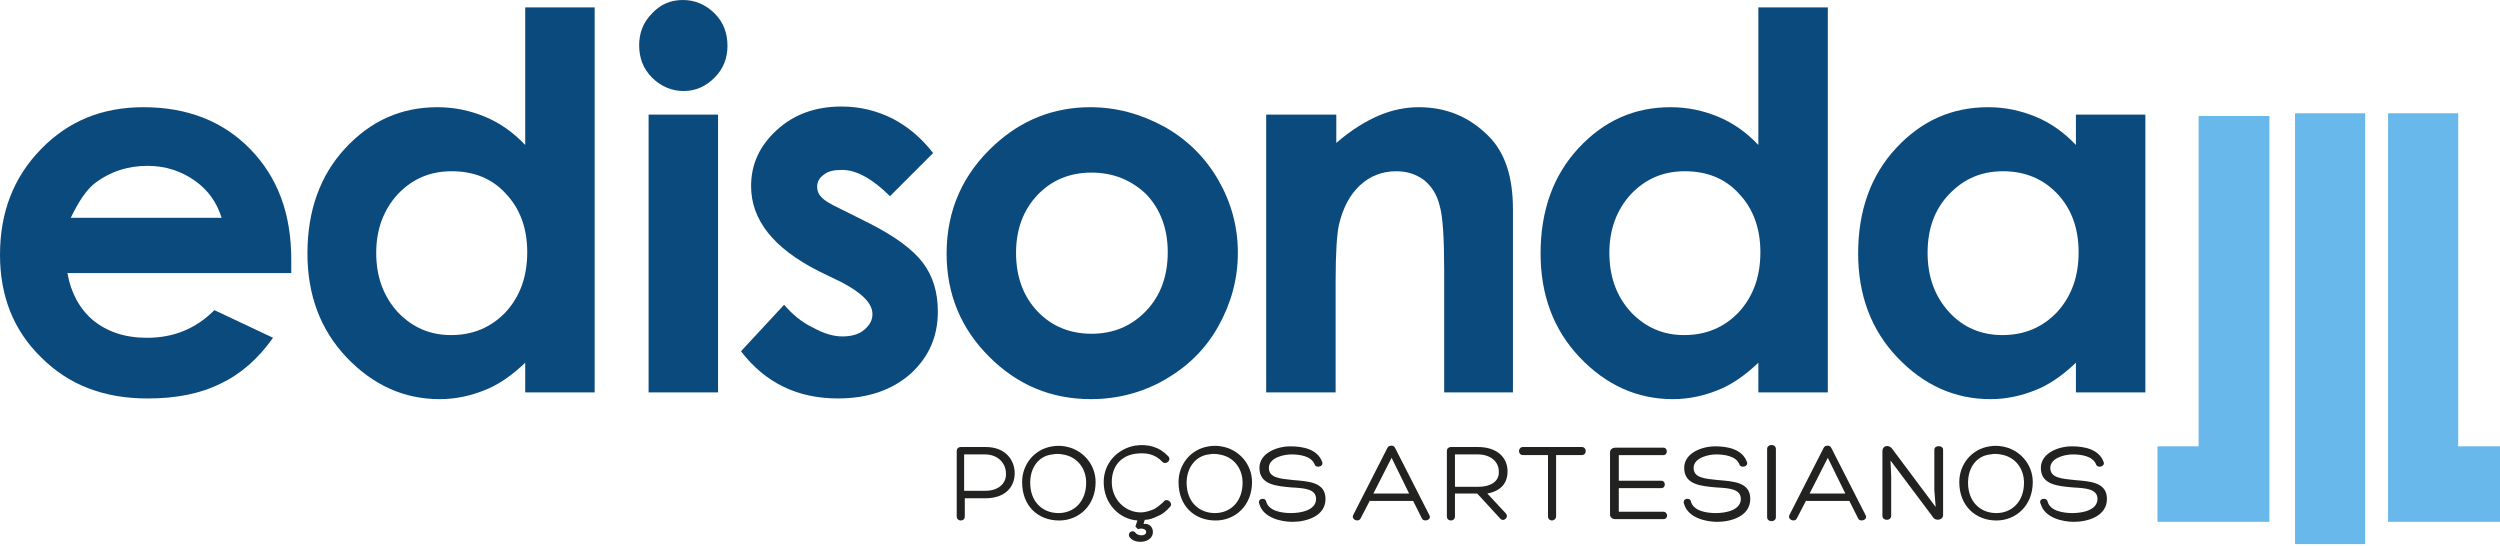
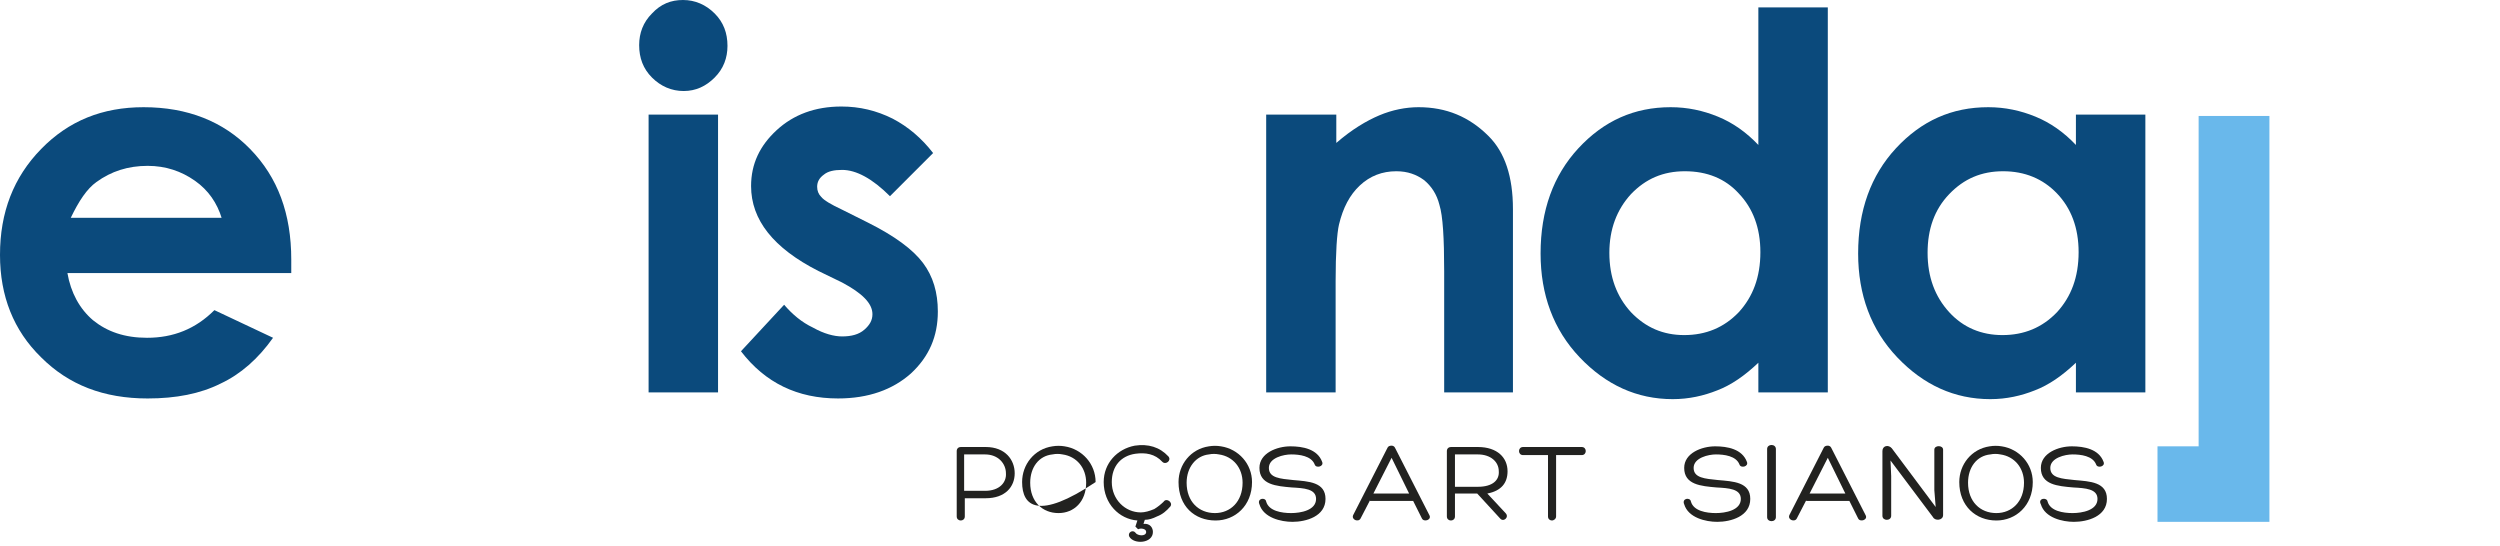
<svg xmlns="http://www.w3.org/2000/svg" version="1.1" id="Camada_1" x="0px" y="0px" width="370.8px" height="81px" viewBox="0 0 370.8 81" style="enable-background:new 0 0 370.8 81;" xml:space="preserve">
  <style type="text/css">
	.st0{fill:#0B4A7C;}
	.st1{fill:#222220;}
	.st2{fill:#69B8EB;}
</style>
  <g>
    <path class="st0" d="M32.9,32.4c-0.7-2.3-2-4.2-4-5.6c-2-1.4-4.3-2.2-7-2.2c-2.9,0-5.4,0.8-7.6,2.4c-1.4,1-2.6,2.8-3.8,5.3H32.9z    M43.2,40.5H10c0.5,2.9,1.8,5.3,3.8,7c2.1,1.7,4.7,2.6,8,2.6c3.9,0,7.2-1.3,10-4.1l8.7,4.1c-2.2,3.1-4.8,5.4-7.8,6.8   c-3,1.5-6.6,2.2-10.8,2.2c-6.5,0-11.7-2-15.8-6.1C2,49,0,43.9,0,37.8c0-6.3,2-11.5,6.1-15.7c4.1-4.2,9.1-6.2,15.2-6.2   c6.5,0,11.8,2.1,15.8,6.2c4.1,4.2,6.1,9.6,6.1,16.4L43.2,40.5z" />
-     <path class="st0" d="M67,25.4c-3.2,0-5.8,1.1-8,3.4c-2.1,2.3-3.2,5.2-3.2,8.7c0,3.6,1.1,6.5,3.2,8.8c2.2,2.3,4.8,3.4,7.9,3.4   c3.2,0,5.9-1.1,8.1-3.4c2.1-2.3,3.2-5.2,3.2-8.9c0-3.6-1.1-6.5-3.2-8.7C73,26.5,70.3,25.4,67,25.4 M77.9,1.1h10.3v57.1H77.9v-4.4   c-2,1.9-4,3.3-6.1,4.1c-2,0.8-4.2,1.3-6.6,1.3c-5.3,0-9.9-2.1-13.8-6.2c-3.9-4.1-5.8-9.3-5.8-15.4c0-6.4,1.9-11.6,5.6-15.6   c3.8-4.1,8.3-6.1,13.7-6.1c2.5,0,4.8,0.5,7,1.4c2.2,0.9,4.2,2.3,6,4.2V1.1z" />
    <path class="st0" d="M96.2,17h10.3v41.2H96.2V17z M101.3,0c1.8,0,3.4,0.7,4.7,2c1.3,1.3,1.9,2.9,1.9,4.8c0,1.8-0.6,3.4-1.9,4.7   c-1.3,1.3-2.8,2-4.6,2c-1.8,0-3.4-0.7-4.7-2c-1.3-1.3-1.9-2.9-1.9-4.8c0-1.8,0.6-3.4,1.9-4.7C98,0.6,99.5,0,101.3,0" />
    <path class="st0" d="M138.4,22.7l-6.4,6.4c-2.6-2.6-5-3.9-7.1-3.9c-1.2,0-2.1,0.2-2.7,0.7c-0.7,0.5-1,1.1-1,1.8   c0,0.6,0.2,1.1,0.6,1.5c0.4,0.5,1.4,1.1,3.1,1.9l3.8,1.9c4,2,6.7,4,8.2,6c1.5,2,2.2,4.4,2.2,7.2c0,3.7-1.3,6.7-4,9.2   c-2.7,2.4-6.3,3.7-10.8,3.7c-6,0-10.8-2.3-14.4-7l6.4-6.9c1.2,1.4,2.6,2.6,4.3,3.4c1.6,0.9,3.1,1.3,4.3,1.3c1.4,0,2.5-0.3,3.3-1   c0.8-0.7,1.2-1.4,1.2-2.3c0-1.6-1.5-3.1-4.5-4.7l-3.5-1.7c-6.7-3.4-10-7.6-10-12.6c0-3.3,1.3-6,3.8-8.3c2.5-2.3,5.7-3.5,9.6-3.5   c2.7,0,5.2,0.6,7.6,1.8C134.7,18.8,136.7,20.5,138.4,22.7" />
-     <path class="st0" d="M161.9,25.6c-3.2,0-5.9,1.1-8,3.3c-2.1,2.2-3.2,5.1-3.2,8.6c0,3.6,1.1,6.5,3.2,8.7c2.1,2.2,4.8,3.3,8,3.3   c3.2,0,5.9-1.1,8.1-3.4c2.1-2.2,3.2-5.1,3.2-8.7c0-3.5-1.1-6.4-3.2-8.6C167.8,26.7,165.1,25.6,161.9,25.6 M161.7,15.9   c3.9,0,7.5,1,11,2.9c3.4,1.9,6.1,4.6,8,7.9c1.9,3.3,2.9,6.9,2.9,10.8c0,3.9-1,7.5-2.9,10.9c-1.9,3.4-4.6,6-7.9,7.9   c-3.3,1.9-7,2.9-11,2.9c-5.9,0-10.9-2.1-15.1-6.3c-4.2-4.2-6.3-9.3-6.3-15.3c0-6.4,2.4-11.8,7.1-16.1   C151.5,17.8,156.3,15.9,161.7,15.9" />
    <path class="st0" d="M187.9,17h10.3v4.2c2.3-2,4.5-3.3,6.4-4.1c1.9-0.8,3.9-1.2,5.8-1.2c4.1,0,7.5,1.4,10.4,4.3   c2.4,2.4,3.6,6,3.6,10.8v27.2h-10.2v-18c0-4.9-0.2-8.2-0.7-9.8c-0.4-1.6-1.2-2.8-2.3-3.7c-1.1-0.8-2.4-1.3-4.1-1.3   c-2.1,0-3.9,0.7-5.4,2.1c-1.5,1.4-2.5,3.3-3.1,5.8c-0.3,1.3-0.5,4.1-0.5,8.4v16.5h-10.3V17z" />
    <path class="st0" d="M249.9,25.4c-3.2,0-5.8,1.1-8,3.4c-2.1,2.3-3.2,5.2-3.2,8.7c0,3.6,1.1,6.5,3.2,8.8c2.2,2.3,4.8,3.4,7.9,3.4   c3.2,0,5.9-1.1,8.1-3.4c2.1-2.3,3.2-5.2,3.2-8.9c0-3.6-1.1-6.5-3.2-8.7C255.9,26.5,253.2,25.4,249.9,25.4 M260.8,1.1h10.3v57.1   h-10.3v-4.4c-2,1.9-4,3.3-6.1,4.1c-2,0.8-4.2,1.3-6.6,1.3c-5.3,0-9.9-2.1-13.8-6.2c-3.9-4.1-5.8-9.3-5.8-15.4   c0-6.4,1.9-11.6,5.6-15.6c3.8-4.1,8.3-6.1,13.7-6.1c2.5,0,4.8,0.5,7,1.4c2.2,0.9,4.2,2.3,6,4.2V1.1z" />
    <path class="st0" d="M297.1,25.4c-3.2,0-5.8,1.1-8,3.4s-3.2,5.2-3.2,8.7c0,3.6,1.1,6.5,3.2,8.8c2.1,2.3,4.8,3.4,7.9,3.4   c3.2,0,5.9-1.1,8.1-3.4c2.1-2.3,3.2-5.2,3.2-8.9c0-3.6-1.1-6.5-3.2-8.7C303,26.5,300.3,25.4,297.1,25.4 M307.9,17h10.3v41.2h-10.3   v-4.4c-2,1.9-4,3.3-6.1,4.1c-2,0.8-4.2,1.3-6.6,1.3c-5.3,0-9.9-2.1-13.8-6.2c-3.9-4.1-5.8-9.3-5.8-15.4c0-6.4,1.9-11.6,5.6-15.6   c3.8-4.1,8.3-6.1,13.7-6.1c2.5,0,4.8,0.5,7,1.4c2.2,0.9,4.2,2.3,6,4.2V17z" />
    <path class="st1" d="M143.1,72.8h3c2.2,0,3.2-1.3,3.1-2.6c0-1.4-1.1-2.8-3.1-2.8h-3.1V72.8z M143.1,73.9v2.7c0,0.8-1.2,0.8-1.2,0   v-9.7c0-0.4,0.3-0.6,0.6-0.6h3.7c2.9,0,4.3,1.9,4.3,3.9c0,2-1.4,3.7-4.3,3.7H143.1z" />
-     <path class="st1" d="M152.8,71.6c0,2.8,1.8,4.5,4.2,4.5c2.3,0,4.1-1.7,4.1-4.5c0-2.2-1.4-3.9-3.5-4.2c-0.5-0.1-1-0.1-1.5,0   C154.1,67.6,152.8,69.3,152.8,71.6 M151.6,71.5c0-2.6,1.8-4.9,4.5-5.3c0.6-0.1,1.2-0.1,1.8,0c2.6,0.4,4.6,2.6,4.6,5.3   c0,3.5-2.5,5.7-5.4,5.7C154,77.2,151.6,75.1,151.6,71.5" />
+     <path class="st1" d="M152.8,71.6c0,2.8,1.8,4.5,4.2,4.5c2.3,0,4.1-1.7,4.1-4.5c0-2.2-1.4-3.9-3.5-4.2c-0.5-0.1-1-0.1-1.5,0   C154.1,67.6,152.8,69.3,152.8,71.6 M151.6,71.5c0-2.6,1.8-4.9,4.5-5.3c0.6-0.1,1.2-0.1,1.8,0c2.6,0.4,4.6,2.6,4.6,5.3   C154,77.2,151.6,75.1,151.6,71.5" />
    <path class="st1" d="M171.6,76.6c-0.6,0.3-1.2,0.5-1.8,0.5l-0.2,0.6c1-0.1,1.4,0.6,1.4,1.2c0,1.7-2.8,1.9-3.5,0.7   c-0.3-0.6,0.5-1.1,0.9-0.6c0.3,0.5,1.6,0.6,1.6-0.1c0-0.5-0.8-0.6-1.2-0.4l-0.4-0.4l0.3-0.9c-2.7-0.2-5-2.5-5-5.7   c0-2.8,2-4.9,4.6-5.4c2-0.3,3.7,0.2,5,1.6c0.5,0.6-0.4,1.3-0.9,0.8c-1.1-1.2-2.5-1.4-4-1.2c-2.1,0.3-3.5,1.8-3.5,4.2   c0,2.6,2,4.5,4.3,4.5c0.6,0,1.3-0.2,2-0.5c0.5-0.3,1-0.7,1.4-1.1c0.4-0.6,1.4,0.1,1,0.7C173,75.8,172.4,76.3,171.6,76.6" />
    <path class="st1" d="M176,71.6c0,2.8,1.8,4.5,4.2,4.5c2.3,0,4.1-1.7,4.1-4.5c0-2.2-1.4-3.9-3.5-4.2c-0.5-0.1-1-0.1-1.5,0   C177.4,67.6,176,69.3,176,71.6 M174.8,71.5c0-2.6,1.8-4.9,4.5-5.3c0.6-0.1,1.2-0.1,1.8,0c2.6,0.4,4.6,2.6,4.6,5.3   c0,3.5-2.5,5.7-5.4,5.7C177.2,77.2,174.8,75.1,174.8,71.5" />
    <path class="st1" d="M187.8,74.4c0.4,1.4,2.3,1.7,3.7,1.7c1.4,0,3.7-0.4,3.7-2.1c0-1.5-1.8-1.6-3.6-1.7c-2.3-0.2-4.8-0.4-4.8-2.9   c0-2.2,2.6-3.2,4.6-3.2c1.8,0,4,0.4,4.7,2.3c0.3,0.7-0.9,1-1.1,0.4c-0.5-1.3-2.3-1.5-3.5-1.5c-1.1,0-3.3,0.5-3.3,2   c0,1.5,1.7,1.6,3.6,1.8c2.3,0.2,4.8,0.3,4.8,2.8c0,2.6-2.9,3.4-4.9,3.4c-1.7,0-4.3-0.6-4.9-2.6C186.4,73.9,187.7,73.7,187.8,74.4" />
    <path class="st1" d="M206.4,67.9l-2.7,5.3h5.3L206.4,67.9z M203.2,74.2l-1.4,2.7c-0.3,0.6-1.4,0.2-1.1-0.5l5.1-10   c0.1-0.2,0.3-0.3,0.6-0.3c0.2,0,0.4,0.1,0.5,0.3l5.1,10c0.4,0.7-0.8,1.1-1.1,0.5l-1.3-2.6H203.2z" />
    <path class="st1" d="M215.8,72.2h3.4c2.2,0,3.2-1,3.1-2.3c0-1.4-1.2-2.5-3.1-2.5h-3.4V72.2z M215.8,73.3v3.3c0,0.8-1.2,0.8-1.2,0   v-9.7c0-0.4,0.3-0.6,0.6-0.6h4c2.9,0,4.4,1.6,4.4,3.6c0,1.7-0.9,2.9-3,3.3l2.7,2.9c0.6,0.6-0.3,1.4-0.8,0.8l-3.4-3.7H215.8z" />
    <path class="st1" d="M234.6,66.3c0.8,0,0.8,1.2,0,1.2h-3.8c0,3,0,6.1,0,9.1c0,0.4-0.4,0.6-0.6,0.6c-0.3,0-0.6-0.2-0.6-0.6v-9.1   h-3.7c-0.8,0-0.8-1.2,0-1.2H234.6z" />
-     <path class="st1" d="M240.1,75.9h6.6c0.7,0,0.8,1.1,0,1.1h-7.1c-0.5,0-0.8-0.3-0.8-0.7v-9.2c0-0.4,0.3-0.7,0.8-0.7h7.1   c0.7,0,0.7,1.1,0,1.1h-6.6v3.8h6.3c0.7,0,0.7,1.1,0,1.1h-6.3V75.9z" />
    <path class="st1" d="M250.8,74.4c0.4,1.4,2.3,1.7,3.7,1.7c1.4,0,3.7-0.4,3.7-2.1c0-1.5-1.8-1.6-3.6-1.7c-2.3-0.2-4.8-0.4-4.8-2.9   c0-2.2,2.6-3.2,4.6-3.2c1.8,0,4,0.4,4.7,2.3c0.3,0.7-0.9,1-1.1,0.4c-0.5-1.3-2.3-1.5-3.5-1.5c-1.1,0-3.3,0.5-3.3,2   c0,1.5,1.7,1.6,3.6,1.8c2.3,0.2,4.8,0.3,4.8,2.8c0,2.6-2.9,3.4-4.9,3.4c-1.7,0-4.3-0.6-4.9-2.6C249.4,73.9,250.7,73.7,250.8,74.4" />
    <path class="st1" d="M262.1,66.6c0-0.8,1.3-0.8,1.3,0v10.1c0,0.8-1.3,0.8-1.3,0V66.6z" />
    <path class="st1" d="M271.1,67.9l-2.7,5.3h5.3L271.1,67.9z M267.9,74.2l-1.4,2.7c-0.3,0.6-1.4,0.2-1.1-0.5l5.1-10   c0.1-0.2,0.3-0.3,0.6-0.3c0.2,0,0.4,0.1,0.5,0.3l5.1,10c0.4,0.7-0.8,1.1-1.1,0.5l-1.3-2.6H267.9z" />
    <path class="st1" d="M286.9,66.7c0-0.7,1.3-0.7,1.3,0v9.7c0,0.8-1.2,0.9-1.5,0.3l-6.3-8.4l0.1,2.3v5.9c0,0.8-1.3,0.8-1.3,0v-9.6   c0-0.8,0.9-1,1.4-0.4l6.5,8.7l-0.2-2.5V66.7z" />
    <path class="st1" d="M291.9,71.6c0,2.8,1.8,4.5,4.2,4.5c2.3,0,4.1-1.7,4.1-4.5c0-2.2-1.4-3.9-3.5-4.2c-0.5-0.1-1-0.1-1.5,0   C293.2,67.6,291.9,69.3,291.9,71.6 M290.6,71.5c0-2.6,1.8-4.9,4.5-5.3c0.6-0.1,1.2-0.1,1.8,0c2.6,0.4,4.6,2.6,4.6,5.3   c0,3.5-2.5,5.7-5.4,5.7C293.1,77.2,290.6,75.1,290.6,71.5" />
    <path class="st1" d="M303.7,74.4c0.4,1.4,2.3,1.7,3.7,1.7c1.4,0,3.7-0.4,3.7-2.1c0-1.5-1.8-1.6-3.6-1.7c-2.3-0.2-4.8-0.4-4.8-2.9   c0-2.2,2.6-3.2,4.6-3.2c1.8,0,4,0.4,4.7,2.3c0.3,0.7-0.9,1-1.1,0.4c-0.5-1.3-2.3-1.5-3.5-1.5c-1.1,0-3.3,0.5-3.3,2   c0,1.5,1.7,1.6,3.6,1.8c2.3,0.2,4.8,0.3,4.8,2.8c0,2.6-2.9,3.4-4.9,3.4c-1.7,0-4.3-0.6-4.9-2.6C302.2,73.9,303.6,73.7,303.7,74.4" />
    <polygon class="st2" points="336.6,77.4 320,77.4 320,66.2 326.1,66.2 326.1,43.8 326.1,17.2 336.6,17.2  " />
-     <polygon class="st2" points="354.2,16.8 364.6,16.8 364.6,43.3 364.6,66.2 370.8,66.2 370.8,77.4 354.2,77.4  " />
-     <polygon class="st2" points="340.4,16.8 340.4,80.7 350.8,80.7 350.8,69.7 350.8,69.7 350.8,42.8 350.8,16.8  " />
  </g>
</svg>